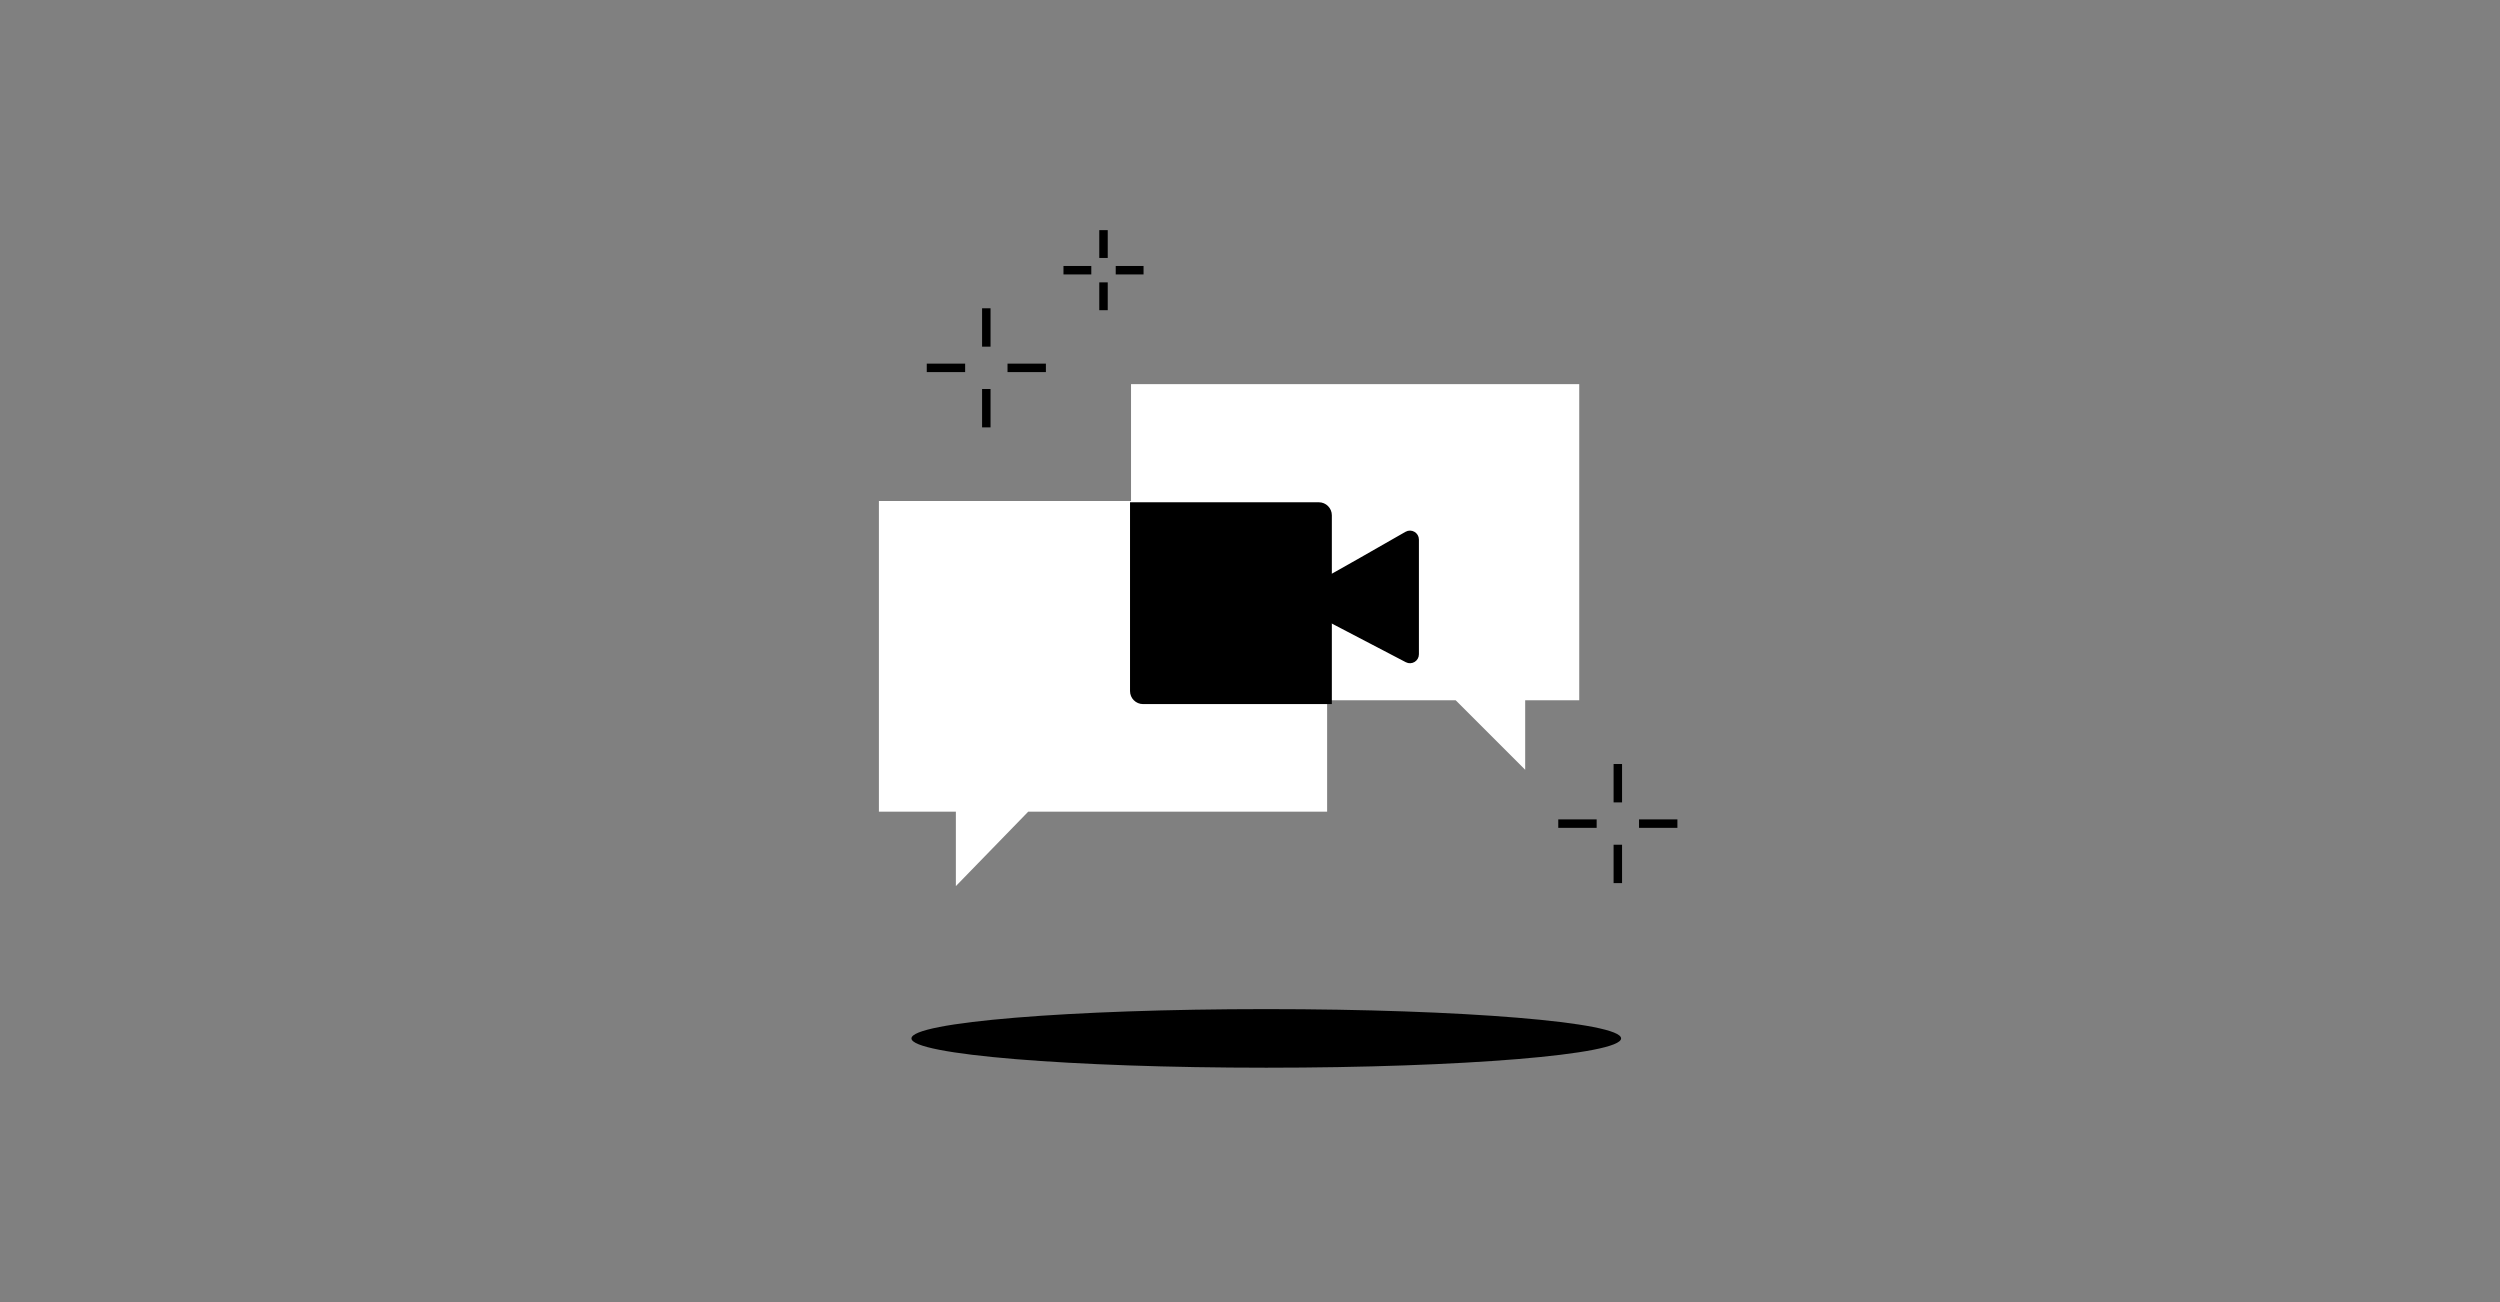
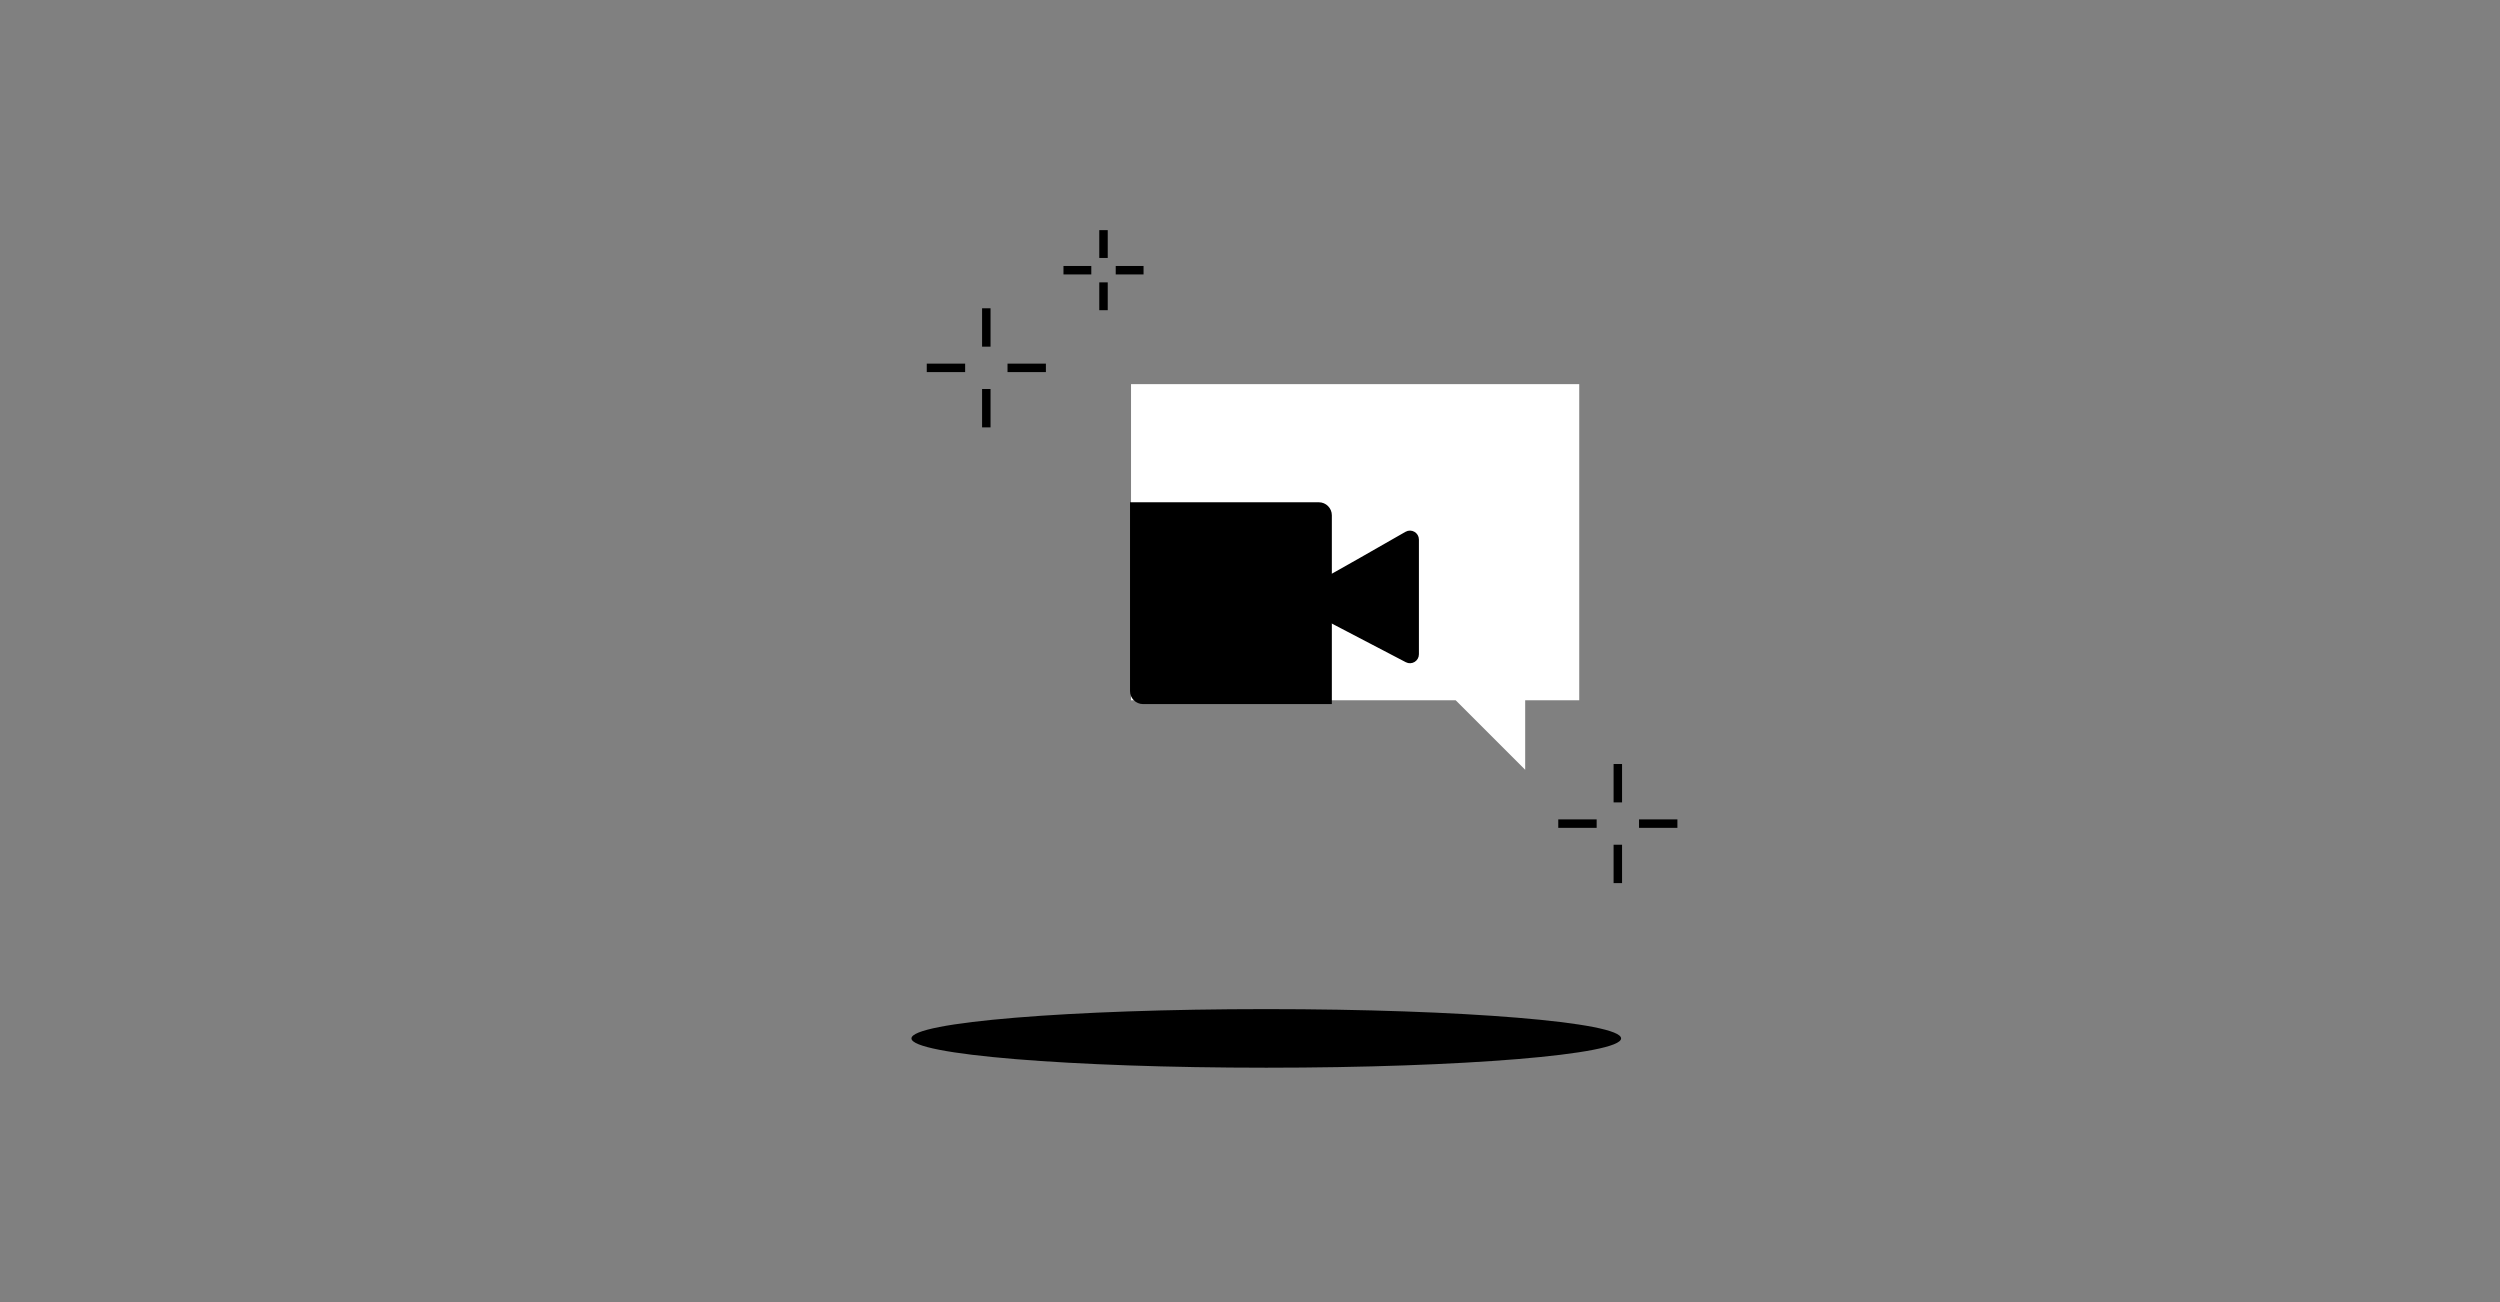
<svg xmlns="http://www.w3.org/2000/svg" width="384" height="200" viewBox="0 0 384 200" fill="none">
  <rect x="0" y="0" width="384" height="200" fill="#808080" stroke="none" />
-   <path fill-rule="evenodd" clip-rule="evenodd" d="M203.846 76.953H135V124.672H146.821V136.104L157.935 124.672H203.846V76.953Z" fill="white" />
  <path fill-rule="evenodd" clip-rule="evenodd" d="M242.571 59H173.726V107.561H223.59L234.268 118.239V107.561H242.571V59Z" fill="white" />
  <path d="M216.072 82.01C211.874 84.421 205.732 87.929 203.457 89.162C202.972 89.425 202.571 90.059 202.571 90.611V93.707C202.571 94.079 202.778 94.421 203.108 94.593L216.108 101.384C216.774 101.732 217.571 101.249 217.571 100.498V82.878C217.571 82.109 216.739 81.627 216.072 82.01Z" fill="black" stroke="black" stroke-width="0.749" />
  <path d="M173.946 77.523H202.571C203.469 77.523 204.197 78.251 204.197 79.148V107.774H175.571C174.673 107.774 173.946 107.046 173.946 106.148V77.523Z" fill="black" stroke="black" stroke-width="0.749" />
  <ellipse cx="194.5" cy="159.5" rx="54.5" ry="4.5" fill="black" />
  <path d="M143 56.504H147.596" stroke="black" stroke-width="1.3" stroke-linecap="square" />
  <path d="M151.497 64.996L151.497 60.4" stroke="black" stroke-width="1.3" stroke-linecap="square" />
  <path d="M155.404 56.504H160" stroke="black" stroke-width="1.3" stroke-linecap="square" />
  <path d="M151.497 52.598L151.497 48.002" stroke="black" stroke-width="1.3" stroke-linecap="square" />
  <path d="M164 41.504H166.974" stroke="black" stroke-width="1.3" stroke-linecap="square" />
  <path d="M169.498 46.996L169.498 44.022" stroke="black" stroke-width="1.3" stroke-linecap="square" />
  <path d="M172.025 41.504H174.999" stroke="black" stroke-width="1.3" stroke-linecap="square" />
  <path d="M169.498 38.973L169.498 35.999" stroke="black" stroke-width="1.3" stroke-linecap="square" />
  <path d="M240 126.508H244.596" stroke="black" stroke-width="1.3" stroke-linecap="square" />
  <path d="M248.497 134.996L248.497 130.4" stroke="black" stroke-width="1.3" stroke-linecap="square" />
  <path d="M252.404 126.508H257" stroke="black" stroke-width="1.3" stroke-linecap="square" />
  <path d="M248.497 122.598L248.497 118.002" stroke="black" stroke-width="1.3" stroke-linecap="square" />
</svg>